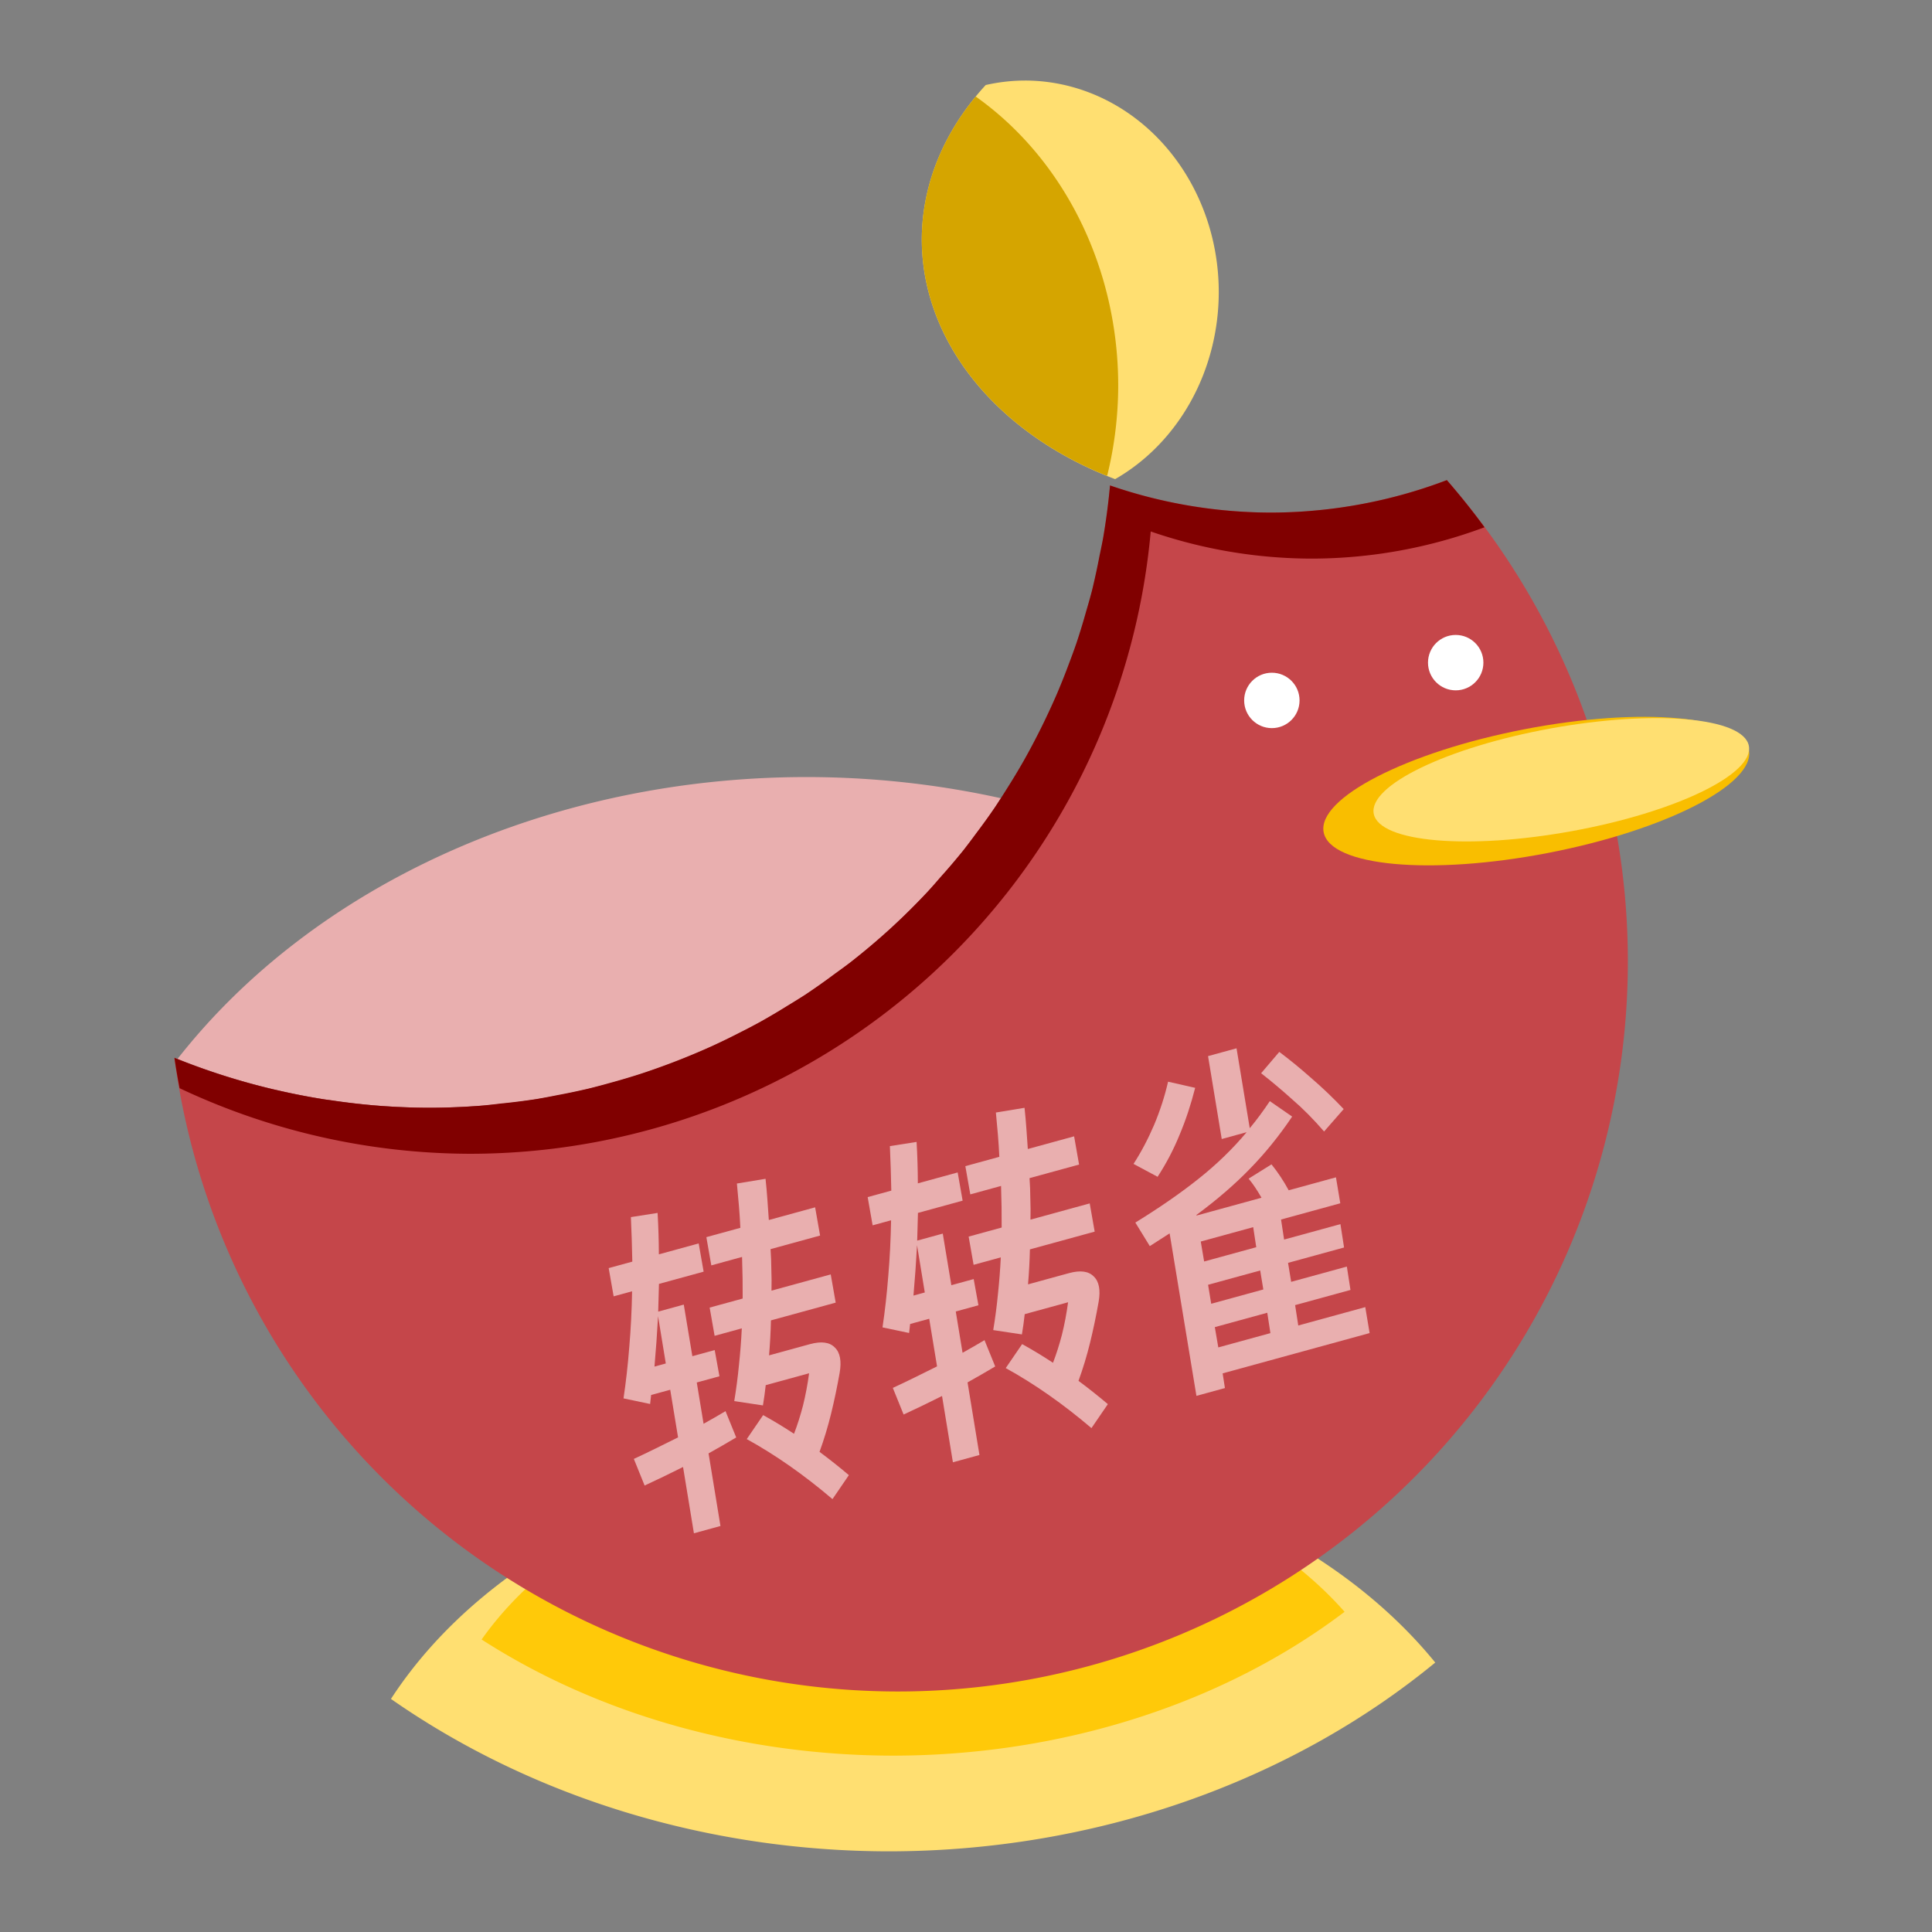
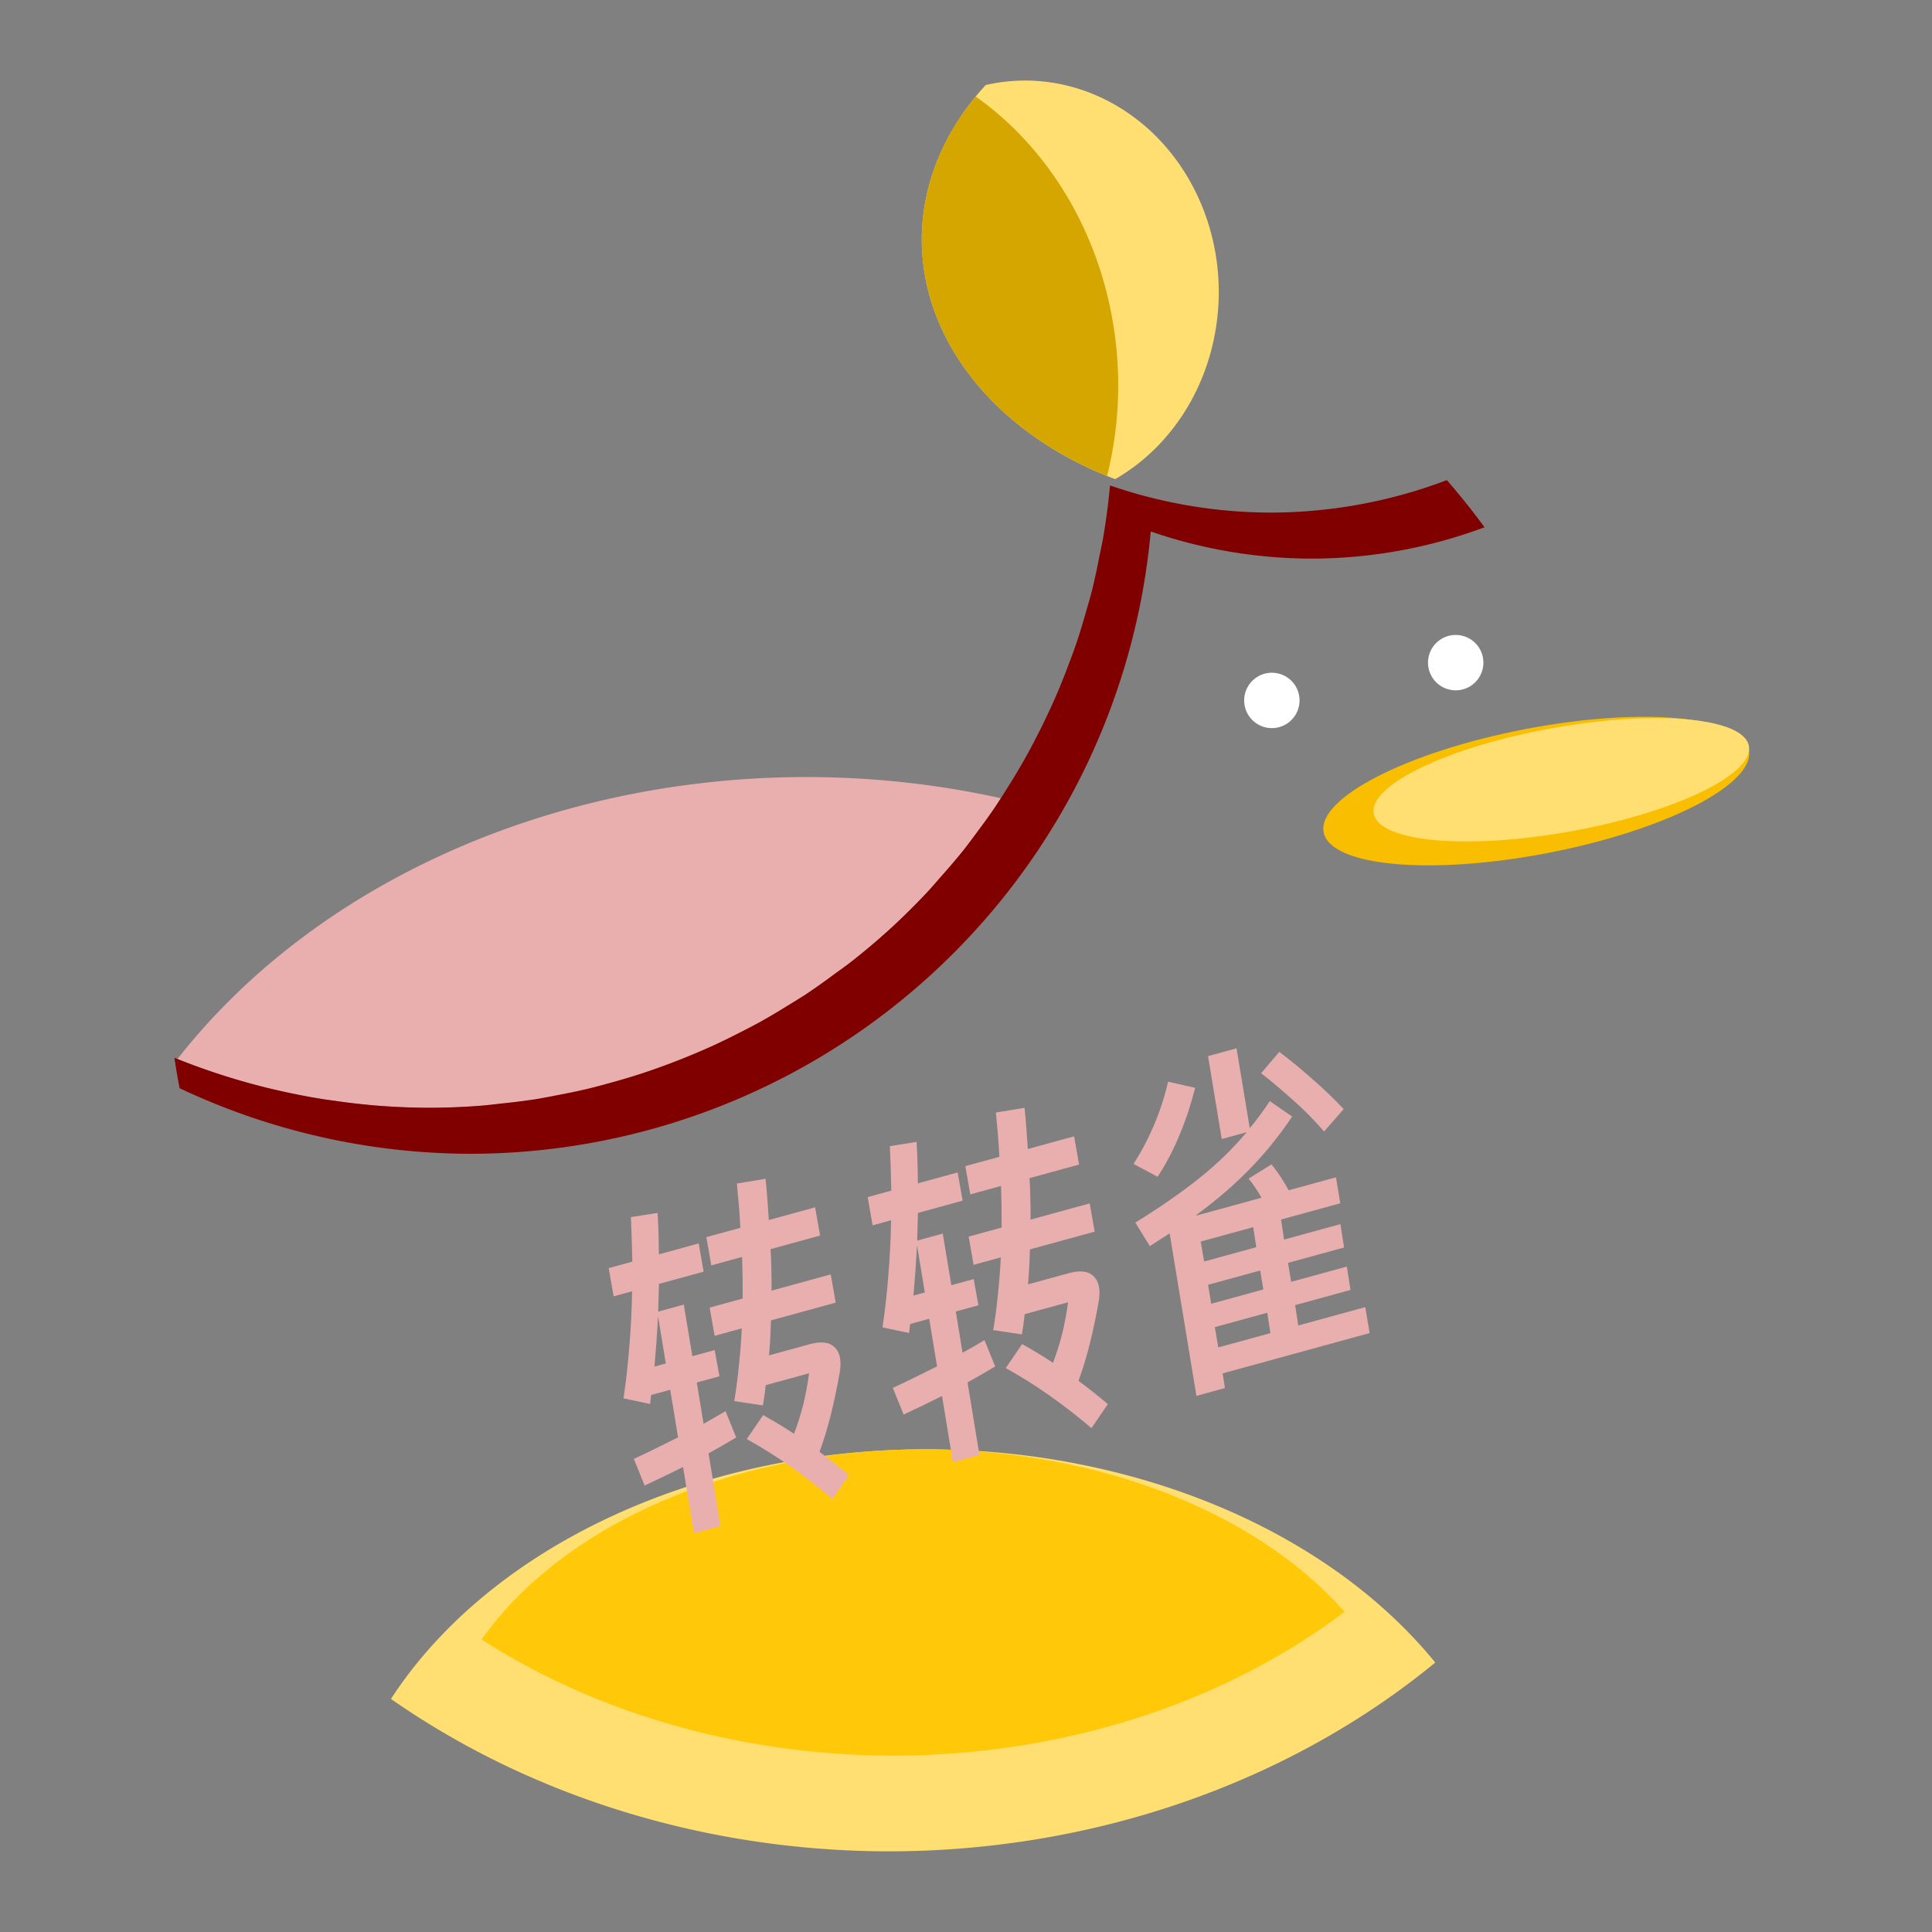
<svg xmlns="http://www.w3.org/2000/svg" xmlns:ns1="http://sodipodi.sourceforge.net/DTD/sodipodi-0.dtd" xmlns:ns2="http://www.inkscape.org/namespaces/inkscape" width="256" height="256" viewBox="0 0 170.667 170.667" version="1.1" id="svg5" ns1:docname="转转雀 - icon.svg" ns2:version="1.2.1 (9c6d41e410, 2022-07-14)" ns2:export-filename="转转雀 - icon.svg" ns2:export-xdpi="13004.8" ns2:export-ydpi="13004.8">
  <rect x="0" y="0" width="170.667" height="170.667" fill="#808080" stroke="none" />
  <ns1:namedview id="namedview7" pagecolor="#ffffff" bordercolor="#000000" borderopacity="0.25" ns2:showpageshadow="2" ns2:pageopacity="0.0" ns2:pagecheckerboard="false" ns2:deskcolor="#d1d1d1" ns2:document-units="mm" showgrid="false" ns2:zoom="2.6367188" ns2:cx="108.27852" ns2:cy="128.37926" ns2:window-width="1440" ns2:window-height="878" ns2:window-x="-6" ns2:window-y="-6" ns2:window-maximized="1" ns2:current-layer="layer1" shape-rendering="auto" />
  <defs id="defs2">
-     <rect x="272.306" y="574.34" width="311.547" height="160.53" id="rect8148" />
-   </defs>
+     </defs>
  <g ns2:label="图层 1" ns2:groupmode="layer" id="layer1" transform="translate(-23.577,-39.35)" ns2:export-filename=".\转转雀-1k.png" ns2:export-xdpi="471.07516" ns2:export-ydpi="471.07516" ns1:insensitive="true">
    <path id="path1114" style="fill:#ffdf71;fill-opacity:1;stroke-width:0.265" d="m 105.397,167.377 a 52.541,39.013 0 0 0 -47.284,22.051 70.078,60.512 0 0 0 44,13.464 70.078,60.512 0 0 0 48.25,-16.677 52.541,39.013 0 0 0 -44.966,-18.838 z" />
    <path id="path8061" style="fill:#e9afaf;fill-opacity:1;stroke-width:0.265" d="m 111.981,109.86 a 66.073,54.282 0 0 0 -17.169,-1.867 66.073,54.282 0 0 0 -55.554,24.9 60.407,60.407 0 0 0 4.066,1.468 60.407,60.407 0 0 0 4.449,1.231 60.407,60.407 0 0 0 4.53,0.888 60.407,60.407 0 0 0 4.585,0.539 60.407,60.407 0 0 0 4.612,0.188 60.407,60.407 0 0 0 4.467,-0.167 60.407,60.407 0 0 0 4.442,-0.497 60.407,60.407 0 0 0 4.393,-0.825 60.407,60.407 0 0 0 4.321,-1.147 60.407,60.407 0 0 0 4.224,-1.463 60.407,60.407 0 0 0 4.104,-1.771 60.407,60.407 0 0 0 3.962,-2.07 60.407,60.407 0 0 0 3.798,-2.357 60.407,60.407 0 0 0 3.613,-2.632 60.407,60.407 0 0 0 3.408,-2.892 60.407,60.407 0 0 0 3.185,-3.136 60.407,60.407 0 0 0 2.945,-3.363 60.407,60.407 0 0 0 2.688,-3.571 60.407,60.407 0 0 0 0.934,-1.453 z" />
    <path id="path1114-1" style="fill:#ffc909;fill-opacity:1;stroke-width:0.21" d="m 105.196,167.377 a 43.418,29.726 0 0 0 -39.074,16.802 57.91,46.108 0 0 0 36.36,10.259 57.91,46.108 0 0 0 39.872,-12.707 43.418,29.726 0 0 0 -37.159,-14.354 z" />
-     <path id="path842" style="fill:#c5464a;fill-opacity:1;stroke-width:0.265" d="M 151.381,81.76 A 43.732,43.732 0 0 1 135.821,84.629 43.732,43.732 0 0 1 121.633,82.232 60.407,60.407 0 0 1 61.499,137.206 60.407,60.407 0 0 1 38.981,132.793 64.497,64.497 0 0 0 102.881,188.771 64.497,64.497 0 0 0 167.377,124.275 64.497,64.497 0 0 0 151.381,81.76 Z" />
    <circle style="fill:#ffffff;fill-opacity:1;stroke-width:0.265" id="path5614" cx="135.929" cy="101.223" r="2.447" />
    <circle style="fill:#ffffff;fill-opacity:1;stroke-width:0.265" id="path5614-8" cx="152.169" cy="97.886" r="2.447" />
    <ellipse style="fill:#f9be00;fill-opacity:1;stroke-width:0.265" id="path5872" cx="135.624" cy="137.515" rx="19.132" ry="5.562" transform="rotate(-10.956)" />
    <ellipse style="fill:#ffdf71;fill-opacity:1;stroke-width:0.226" id="path5872-44" cx="136.471" cy="135.37" rx="16.835" ry="4.629" transform="matrix(0.984,-0.179,0.201,0.98,0,0)" />
    <path id="path842-8" style="fill:#800000;fill-opacity:1;stroke-width:0.265" d="m 151.384,81.764 a 43.732,43.732 0 0 1 -6.043,1.811 43.732,43.732 0 0 1 -0.106,0.023 43.732,43.732 0 0 1 -2.989,0.551 43.732,43.732 0 0 1 -0.149,0.023 43.732,43.732 0 0 1 -3.02,0.332 43.732,43.732 0 0 1 -0.118,0.01 43.732,43.732 0 0 1 -3.137,0.116 43.732,43.732 0 0 1 -14.188,-2.397 60.407,60.407 0 0 1 -0.619,4.692 60.407,60.407 0 0 1 -0.311,1.523 60.407,60.407 0 0 1 -0.674,3.111 60.407,60.407 0 0 1 -0.499,1.769 60.407,60.407 0 0 1 -0.846,2.779 60.407,60.407 0 0 1 -0.668,1.836 60.407,60.407 0 0 1 -1.031,2.598 60.407,60.407 0 0 1 -0.822,1.825 60.407,60.407 0 0 1 -1.223,2.469 60.407,60.407 0 0 1 -0.96,1.768 60.407,60.407 0 0 1 -1.438,2.386 60.407,60.407 0 0 1 -1.058,1.647 60.407,60.407 0 0 1 -1.691,2.346 60.407,60.407 0 0 1 -1.115,1.481 60.407,60.407 0 0 1 -2.055,2.406 60.407,60.407 0 0 1 -1.035,1.182 60.407,60.407 0 0 1 -3.358,3.333 60.407,60.407 0 0 1 -3.622,3.048 60.407,60.407 0 0 1 -1.252,0.912 60.407,60.407 0 0 1 -2.598,1.844 60.407,60.407 0 0 1 -1.57,0.975 60.407,60.407 0 0 1 -2.489,1.475 60.407,60.407 0 0 1 -1.737,0.907 60.407,60.407 0 0 1 -2.509,1.221 60.407,60.407 0 0 1 -1.839,0.794 60.407,60.407 0 0 1 -2.572,0.999 60.407,60.407 0 0 1 -1.891,0.655 60.407,60.407 0 0 1 -2.678,0.794 60.407,60.407 0 0 1 -1.894,0.503 60.407,60.407 0 0 1 -2.819,0.59 60.407,60.407 0 0 1 -1.829,0.343 60.407,60.407 0 0 1 -3.14,0.391 60.407,60.407 0 0 1 -1.563,0.175 60.407,60.407 0 0 1 -4.725,0.196 60.407,60.407 0 0 1 -4.628,-0.189 60.407,60.407 0 0 1 -4.112,-0.484 60.407,60.407 0 0 1 -0.483,-0.059 60.407,60.407 0 0 1 -4.356,-0.853 60.407,60.407 0 0 1 -0.165,-0.034 60.407,60.407 0 0 1 -4.427,-1.225 60.407,60.407 0 0 1 -0.007,-0.002 60.407,60.407 0 0 1 -4.34,-1.565 64.497,64.497 0 0 0 0.456,2.683 60.407,60.407 0 0 0 25.653,5.794 60.407,60.407 0 0 0 60.134,-54.974 43.732,43.732 0 0 0 14.188,2.397 43.732,43.732 0 0 0 15.299,-2.769 64.497,64.497 0 0 0 -3.328,-4.164 z" />
    <path id="path5872-4" style="fill:#ffdf71;fill-opacity:1;stroke-width:0.459" d="m 46.466,-114.109 a 18.687,17.13 0 0 0 0.395,3.457 23.582,30.478 0 0 0 13.65,5.647 23.582,30.478 0 0 0 21.165,-17.08 18.687,17.13 0 0 0 -16.523,-9.154 18.687,17.13 0 0 0 -18.688,17.13 z" transform="rotate(90)" />
-     <path id="path5872-4-0" style="fill:#d5a500;fill-opacity:1;stroke-width:0.459" d="m 109.768,47.877 a 30.478,23.582 0 0 0 -4.763,12.634 30.478,23.582 0 0 0 16.373,20.879 27.141,30.256 0 0 0 0.979,-7.976 27.141,30.256 0 0 0 -12.59,-25.537 z" />
+     <path id="path5872-4-0" style="fill:#d5a500;fill-opacity:1;stroke-width:0.459" d="m 109.768,47.877 a 30.478,23.582 0 0 0 -4.763,12.634 30.478,23.582 0 0 0 16.373,20.879 27.141,30.256 0 0 0 0.979,-7.976 27.141,30.256 0 0 0 -12.59,-25.537 " />
    <g aria-label="转转雀" transform="matrix(0.383,-0.105,0.105,0.383,-92.394,-43.622)" id="text8146" style="font-size:74.667px;white-space:pre;shape-inside:url(#rect8148);display:inline;fill:#e9afaf">
      <path d="m 301.501,622.45 q 1.717,-3.733 3.136,-7.467 1.493,-3.808 2.763,-7.691 h -6.272 l 0.597,-6.347 h 7.616 q 1.195,-4.256 2.315,-8.96 h -7.093 l 0.597,-6.347 h 7.84 q 0.523,-2.315 0.971,-4.704 0.448,-2.464 0.896,-5.003 l 6.421,0.672 q -0.373,2.315 -0.821,4.555 -0.448,2.24 -0.896,4.48 H 330.248 l -0.597,6.347 h -11.424 q -0.448,2.24 -1.045,4.48 -0.523,2.24 -1.195,4.48 h 13.664 l -0.597,6.347 h -14.933 q -1.12,3.733 -2.464,7.392 h 9.408 q 3.957,0 5.152,2.165 1.269,2.091 -0.448,5.749 -2.091,4.405 -4.256,8.288 -2.165,3.883 -4.704,7.467 2.464,3.136 4.928,6.72 l -4.928,4.181 Q 309.789,638.951 301.949,631.335 l 4.928,-4.181 q 2.837,2.763 5.525,5.824 1.867,-2.539 3.584,-5.525 1.717,-3.061 3.211,-6.571 h -10.005 q -0.821,2.091 -1.792,4.181 z m -24.192,12.843 -0.747,-6.347 q 2.688,-0.448 5.376,-0.971 2.688,-0.523 5.376,-1.045 l 1.12,-10.677 h -4.405 q -0.373,0.896 -0.747,1.867 l -5.376,-2.763 q 2.24,-5.077 4.256,-10.677 2.091,-5.675 3.883,-11.797 h -4.256 l 0.597,-6.347 h 5.451 q 1.195,-4.704 2.315,-9.632 l 5.973,0.672 q -0.971,4.555 -2.165,8.96 h 9.184 l -0.597,6.347 h -10.304 q -0.896,2.987 -1.792,5.899 h 5.899 l -1.195,11.573 h 5.152 l -0.523,5.899 h -5.227 l -0.971,9.259 q 2.763,-0.672 5.451,-1.419 l 0.747,6.272 q -3.509,0.971 -6.869,1.792 l -1.717,16.277 h -6.123 l 1.568,-14.859 q -4.853,0.971 -9.333,1.717 z m 9.109,-24.939 h 2.613 l 1.12,-10.603 q -1.792,5.376 -3.733,10.603 z" style="font-family:'Smiley Sans';-inkscape-font-specification:'Smiley Sans'" id="path272" />
      <path d="m 361.235,622.45 q 1.717,-3.733 3.136,-7.467 1.493,-3.808 2.763,-7.691 h -6.272 l 0.597,-6.347 h 7.616 q 1.195,-4.256 2.315,-8.96 h -7.093 l 0.597,-6.347 h 7.84 q 0.523,-2.315 0.971,-4.704 0.448,-2.464 0.896,-5.003 l 6.421,0.672 q -0.373,2.315 -0.821,4.555 -0.448,2.24 -0.896,4.48 h 10.677 l -0.597,6.347 h -11.424 q -0.448,2.24 -1.045,4.48 -0.523,2.24 -1.195,4.48 h 13.664 l -0.597,6.347 H 373.853 q -1.12,3.733 -2.464,7.392 h 9.408 q 3.957,0 5.152,2.165 1.269,2.091 -0.448,5.749 -2.091,4.405 -4.256,8.288 -2.165,3.883 -4.704,7.467 2.464,3.136 4.928,6.72 l -4.928,4.181 Q 369.523,638.951 361.683,631.335 l 4.928,-4.181 q 2.837,2.763 5.525,5.824 1.867,-2.539 3.584,-5.525 1.717,-3.061 3.211,-6.571 h -10.005 q -0.821,2.091 -1.792,4.181 z m -24.192,12.843 -0.747,-6.347 q 2.688,-0.448 5.376,-0.971 2.688,-0.523 5.376,-1.045 l 1.12,-10.677 h -4.405 q -0.373,0.896 -0.747,1.867 l -5.376,-2.763 q 2.24,-5.077 4.256,-10.677 2.091,-5.675 3.883,-11.797 h -4.256 l 0.597,-6.347 h 5.451 q 1.195,-4.704 2.315,-9.632 l 5.973,0.672 q -0.971,4.555 -2.165,8.96 h 9.184 l -0.597,6.347 h -10.304 q -0.896,2.987 -1.792,5.899 h 5.899 l -1.195,11.573 h 5.152 l -0.523,5.899 h -5.227 l -0.971,9.259 q 2.763,-0.672 5.451,-1.419 l 0.747,6.272 q -3.509,0.971 -6.869,1.792 l -1.717,16.277 h -6.123 l 1.568,-14.859 q -4.853,0.971 -9.333,1.717 z m 9.109,-24.939 h 2.613 l 1.12,-10.603 q -1.792,5.376 -3.733,10.603 z" style="font-family:'Smiley Sans';-inkscape-font-specification:'Smiley Sans'" id="path274" />
      <path d="m 400.957,648.509 3.808,-36.437 q -2.389,0.747 -5.003,1.568 l -1.717,-5.899 q 9.184,-2.688 16.128,-5.675 7.019,-2.987 13.067,-7.168 h -5.749 l 1.941,-18.592 h 6.571 l -1.867,17.92 q 2.987,-2.091 5.899,-4.629 l 3.883,4.629 q -5.899,5.077 -12.171,8.736 -6.197,3.659 -14.112,6.72 l -0.075,0.149 h 15.008 q -0.747,-2.912 -1.643,-4.853 l 5.749,-1.717 q 1.344,3.061 2.165,6.571 h 10.901 l -0.597,5.824 H 429.48 l -0.523,4.48 h 12.992 l -0.597,5.227 H 428.435 l -0.448,4.256 h 12.843 l -0.597,5.227 h -12.768 l -0.523,4.555 h 15.456 l -0.597,5.824 h -33.899 l -0.373,3.285 z m 17.845,-66.155 q -2.837,5.003 -6.123,9.184 -3.211,4.181 -7.168,7.691 l -4.405,-4.181 q 3.509,-3.136 6.72,-7.168 3.211,-4.107 5.525,-8.437 z m 30.613,13.291 -5.525,3.659 q -2.315,-4.853 -4.928,-8.736 -2.539,-3.957 -5.152,-7.467 l 5.152,-3.509 q 2.613,3.36 5.301,7.467 2.763,4.107 5.152,8.587 z m -38.901,24.491 h 12.021 l 0.523,-4.48 h -12.096 z m -0.971,9.483 h 12.021 l 0.448,-4.256 h -12.021 z m -1.045,9.781 h 12.021 l 0.523,-4.555 h -12.096 z" style="font-family:'Smiley Sans';-inkscape-font-specification:'Smiley Sans'" id="path276" />
    </g>
  </g>
</svg>